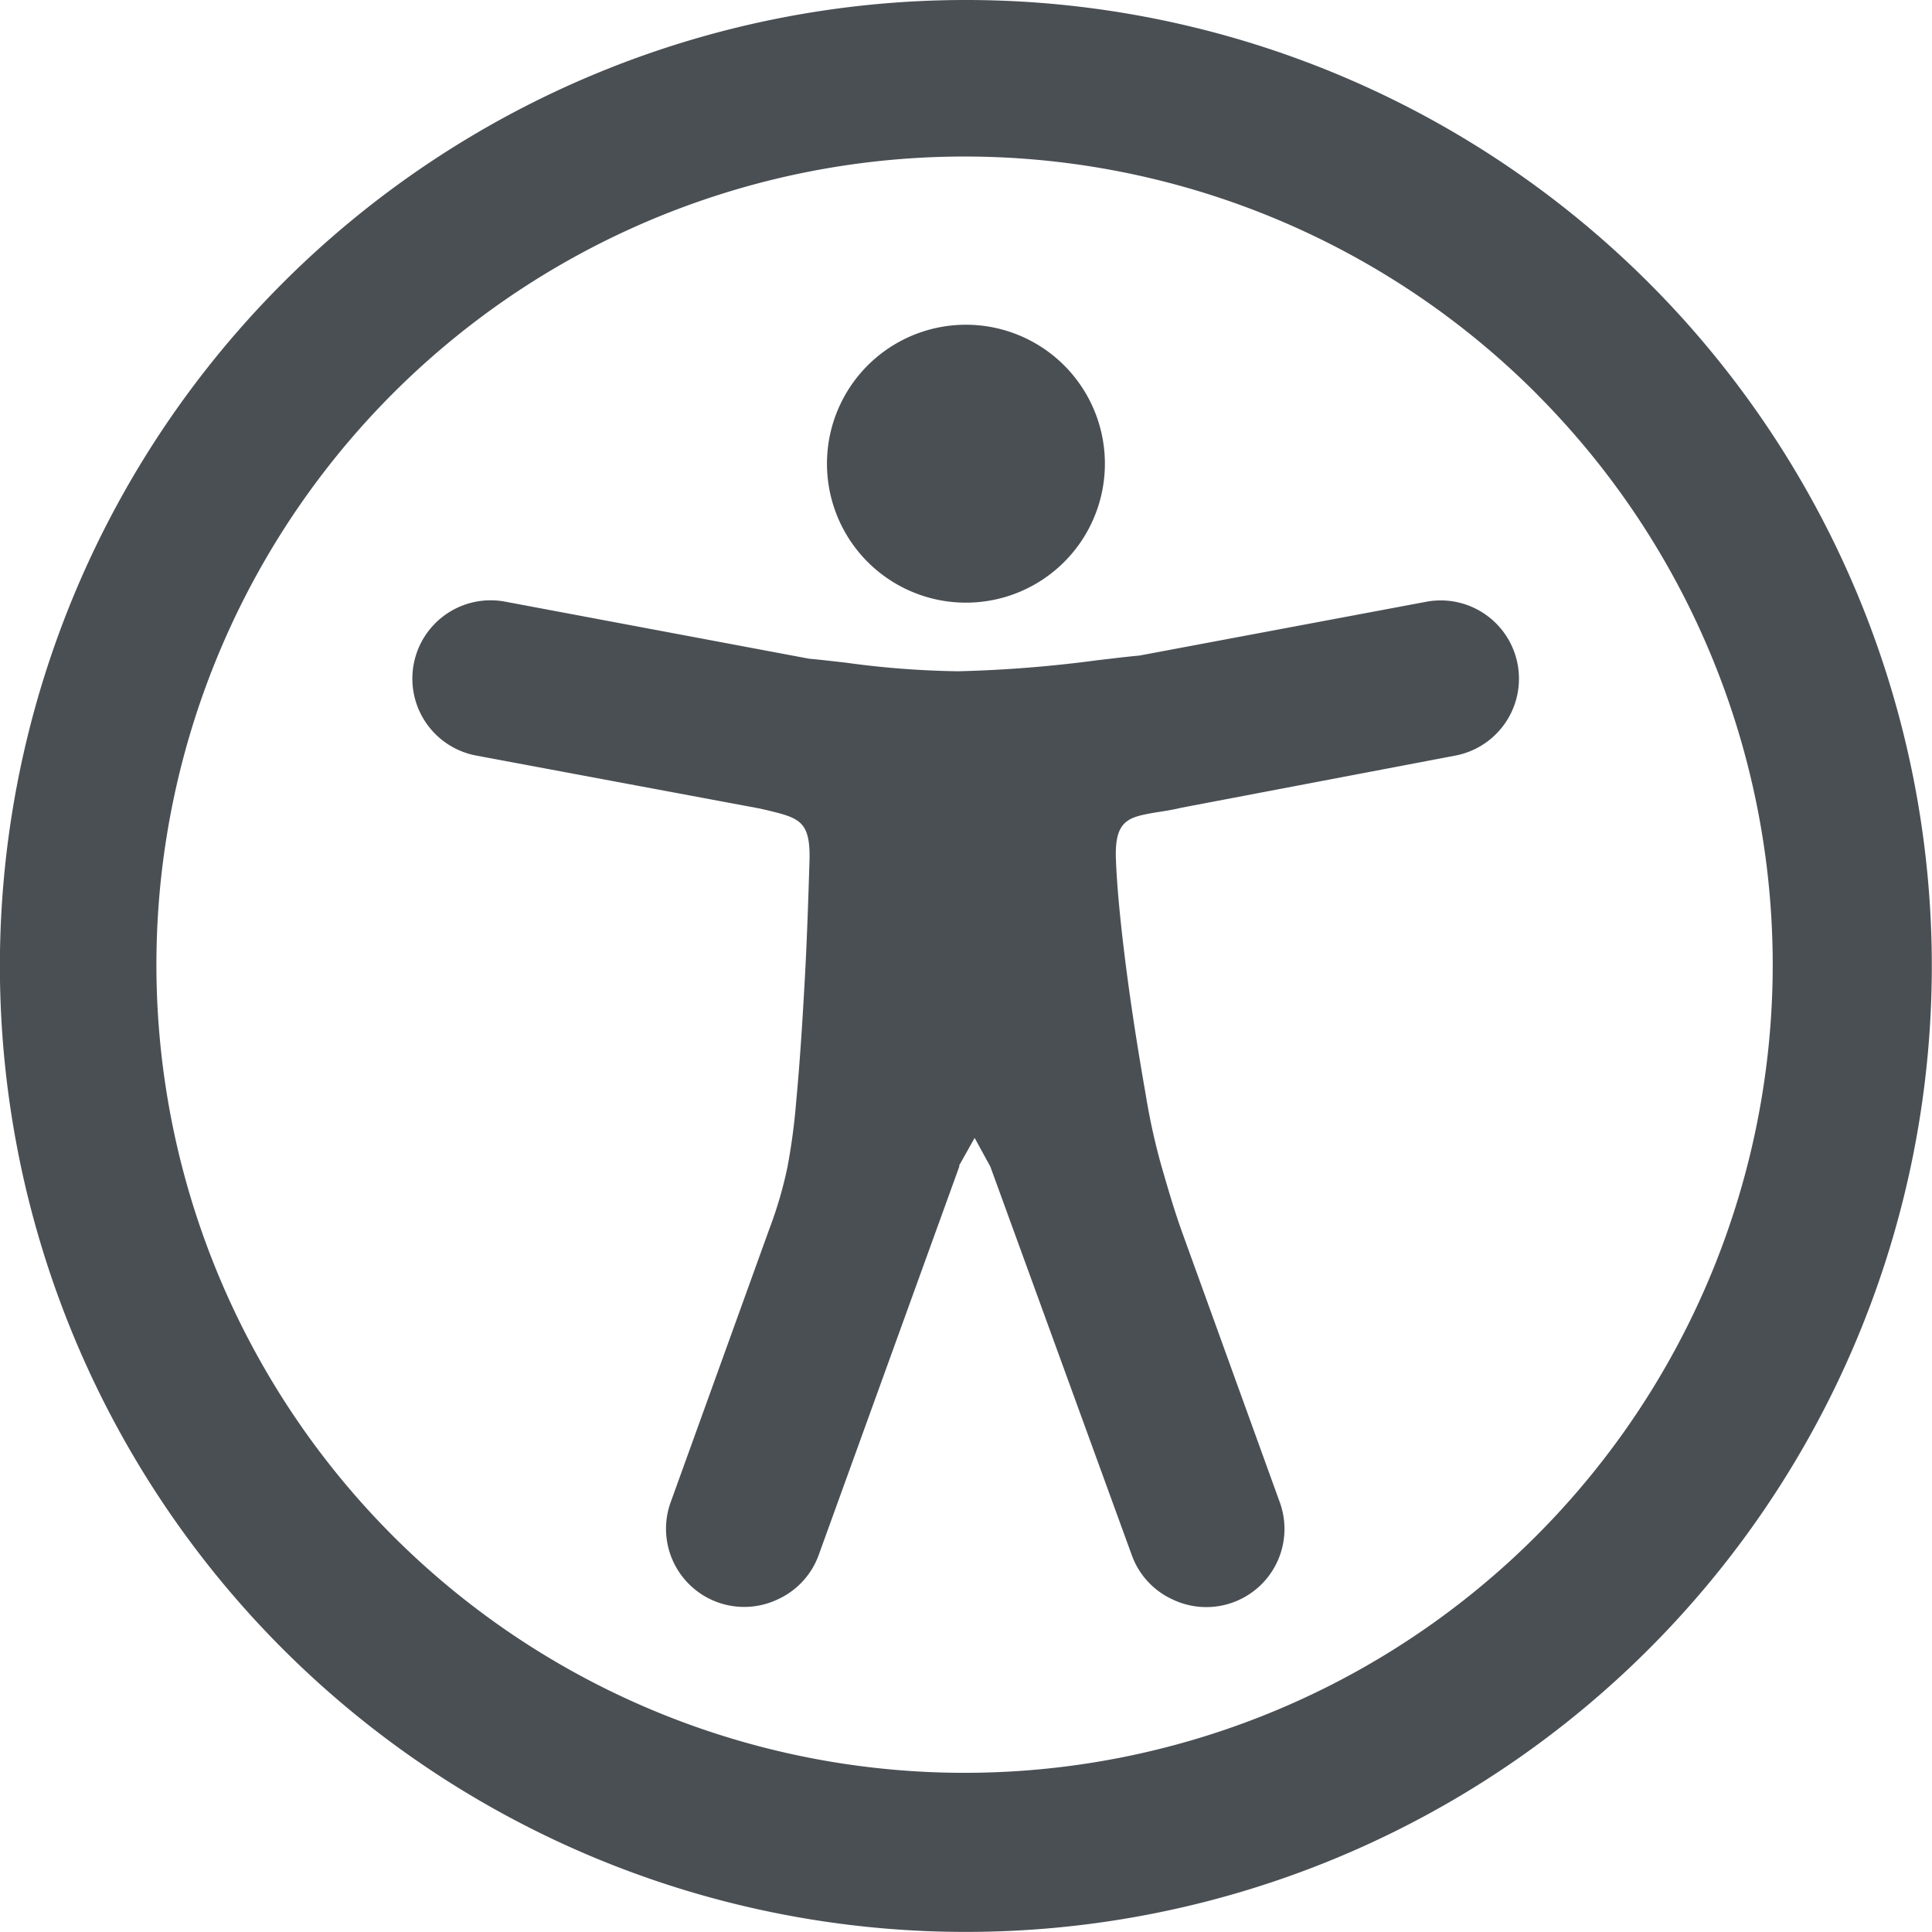
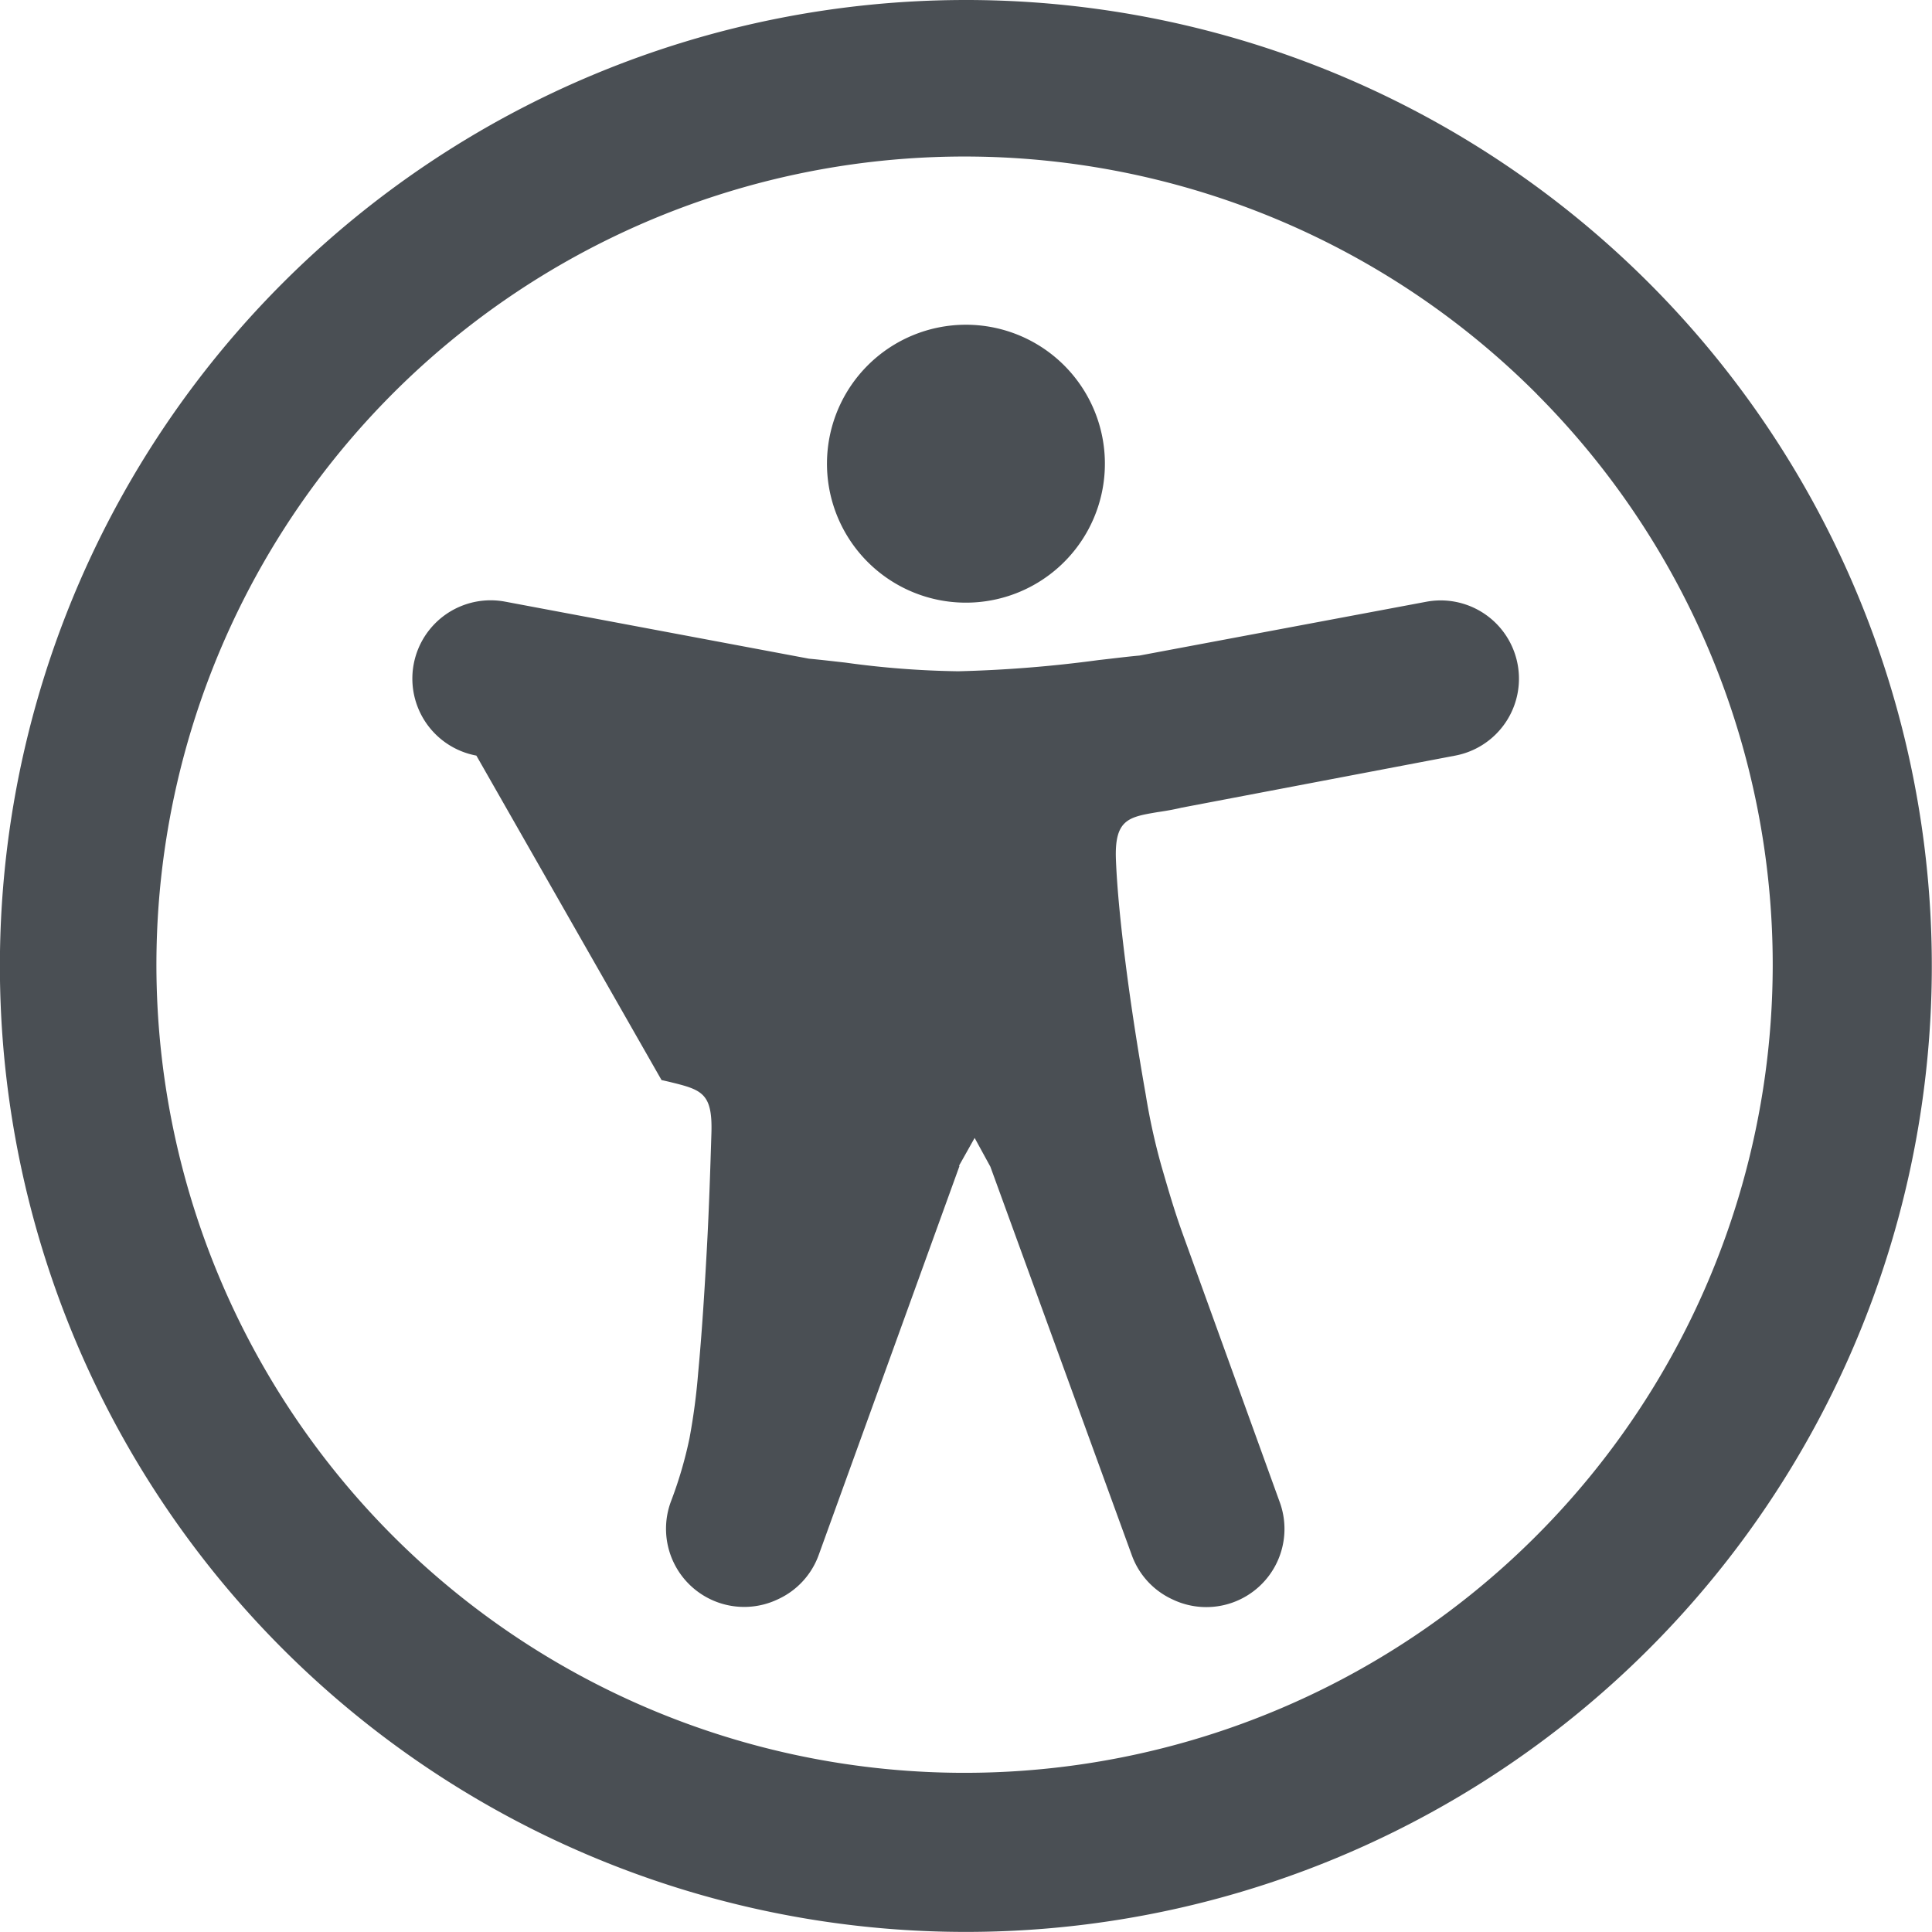
<svg xmlns="http://www.w3.org/2000/svg" width="22.245" height="22.245" viewBox="0 0 22.245 22.245">
-   <path id="accessibility-icon" d="M11.116,0A11.122,11.122,0,1,1,3.254,3.257,11.122,11.122,0,0,1,11.116,0Zm-.071,13.424L9.425,17.9a.894.894,0,0,1-.467.512.9.9,0,0,1-1.234-1.129l1.129-3.127a4.759,4.759,0,0,0,.212-.724,7.355,7.355,0,0,0,.1-.756c.043-.458.074-.954.1-1.43s.04-.937.052-1.319c.016-.476-.112-.507-.494-.6l-.08-.018L5.482,8.7a.9.9,0,1,1,.329-1.773l3.5.657c.139.013.275.029.418.045a10.431,10.431,0,0,0,1.3.1A14.682,14.682,0,0,0,12.646,7.6c.163-.018.317-.038.471-.052l3.3-.619A.9.9,0,1,1,16.753,8.7L13.6,9.3c-.1.024-.2.04-.282.052-.329.056-.492.085-.472.554.014.342.056.751.11,1.178.063.5.147,1.033.233,1.52a7.42,7.42,0,0,0,.181.823c.072.246.143.5.252.8l1.106,3.058a.9.9,0,0,1-1.234,1.129.894.894,0,0,1-.467-.512L11.4,13.433l-.181-.331-.181.322Zm.071-9.685a1.6,1.6,0,1,1-1.129.469,1.6,1.6,0,0,1,1.129-.469Zm6.578.8a9.305,9.305,0,1,0,2.714,6.578A9.305,9.305,0,0,0,17.694,4.54Z" transform="translate(0.003 0)" fill="#4a4f54" />
+   <path id="accessibility-icon" d="M11.116,0A11.122,11.122,0,1,1,3.254,3.257,11.122,11.122,0,0,1,11.116,0Zm-.071,13.424L9.425,17.9a.894.894,0,0,1-.467.512.9.9,0,0,1-1.234-1.129a4.759,4.759,0,0,0,.212-.724,7.355,7.355,0,0,0,.1-.756c.043-.458.074-.954.1-1.43s.04-.937.052-1.319c.016-.476-.112-.507-.494-.6l-.08-.018L5.482,8.7a.9.9,0,1,1,.329-1.773l3.5.657c.139.013.275.029.418.045a10.431,10.431,0,0,0,1.3.1A14.682,14.682,0,0,0,12.646,7.6c.163-.018.317-.038.471-.052l3.3-.619A.9.9,0,1,1,16.753,8.7L13.6,9.3c-.1.024-.2.04-.282.052-.329.056-.492.085-.472.554.014.342.056.751.11,1.178.063.5.147,1.033.233,1.52a7.42,7.42,0,0,0,.181.823c.072.246.143.5.252.8l1.106,3.058a.9.9,0,0,1-1.234,1.129.894.894,0,0,1-.467-.512L11.4,13.433l-.181-.331-.181.322Zm.071-9.685a1.6,1.6,0,1,1-1.129.469,1.6,1.6,0,0,1,1.129-.469Zm6.578.8a9.305,9.305,0,1,0,2.714,6.578A9.305,9.305,0,0,0,17.694,4.54Z" transform="translate(0.003 0)" fill="#4a4f54" />
</svg>